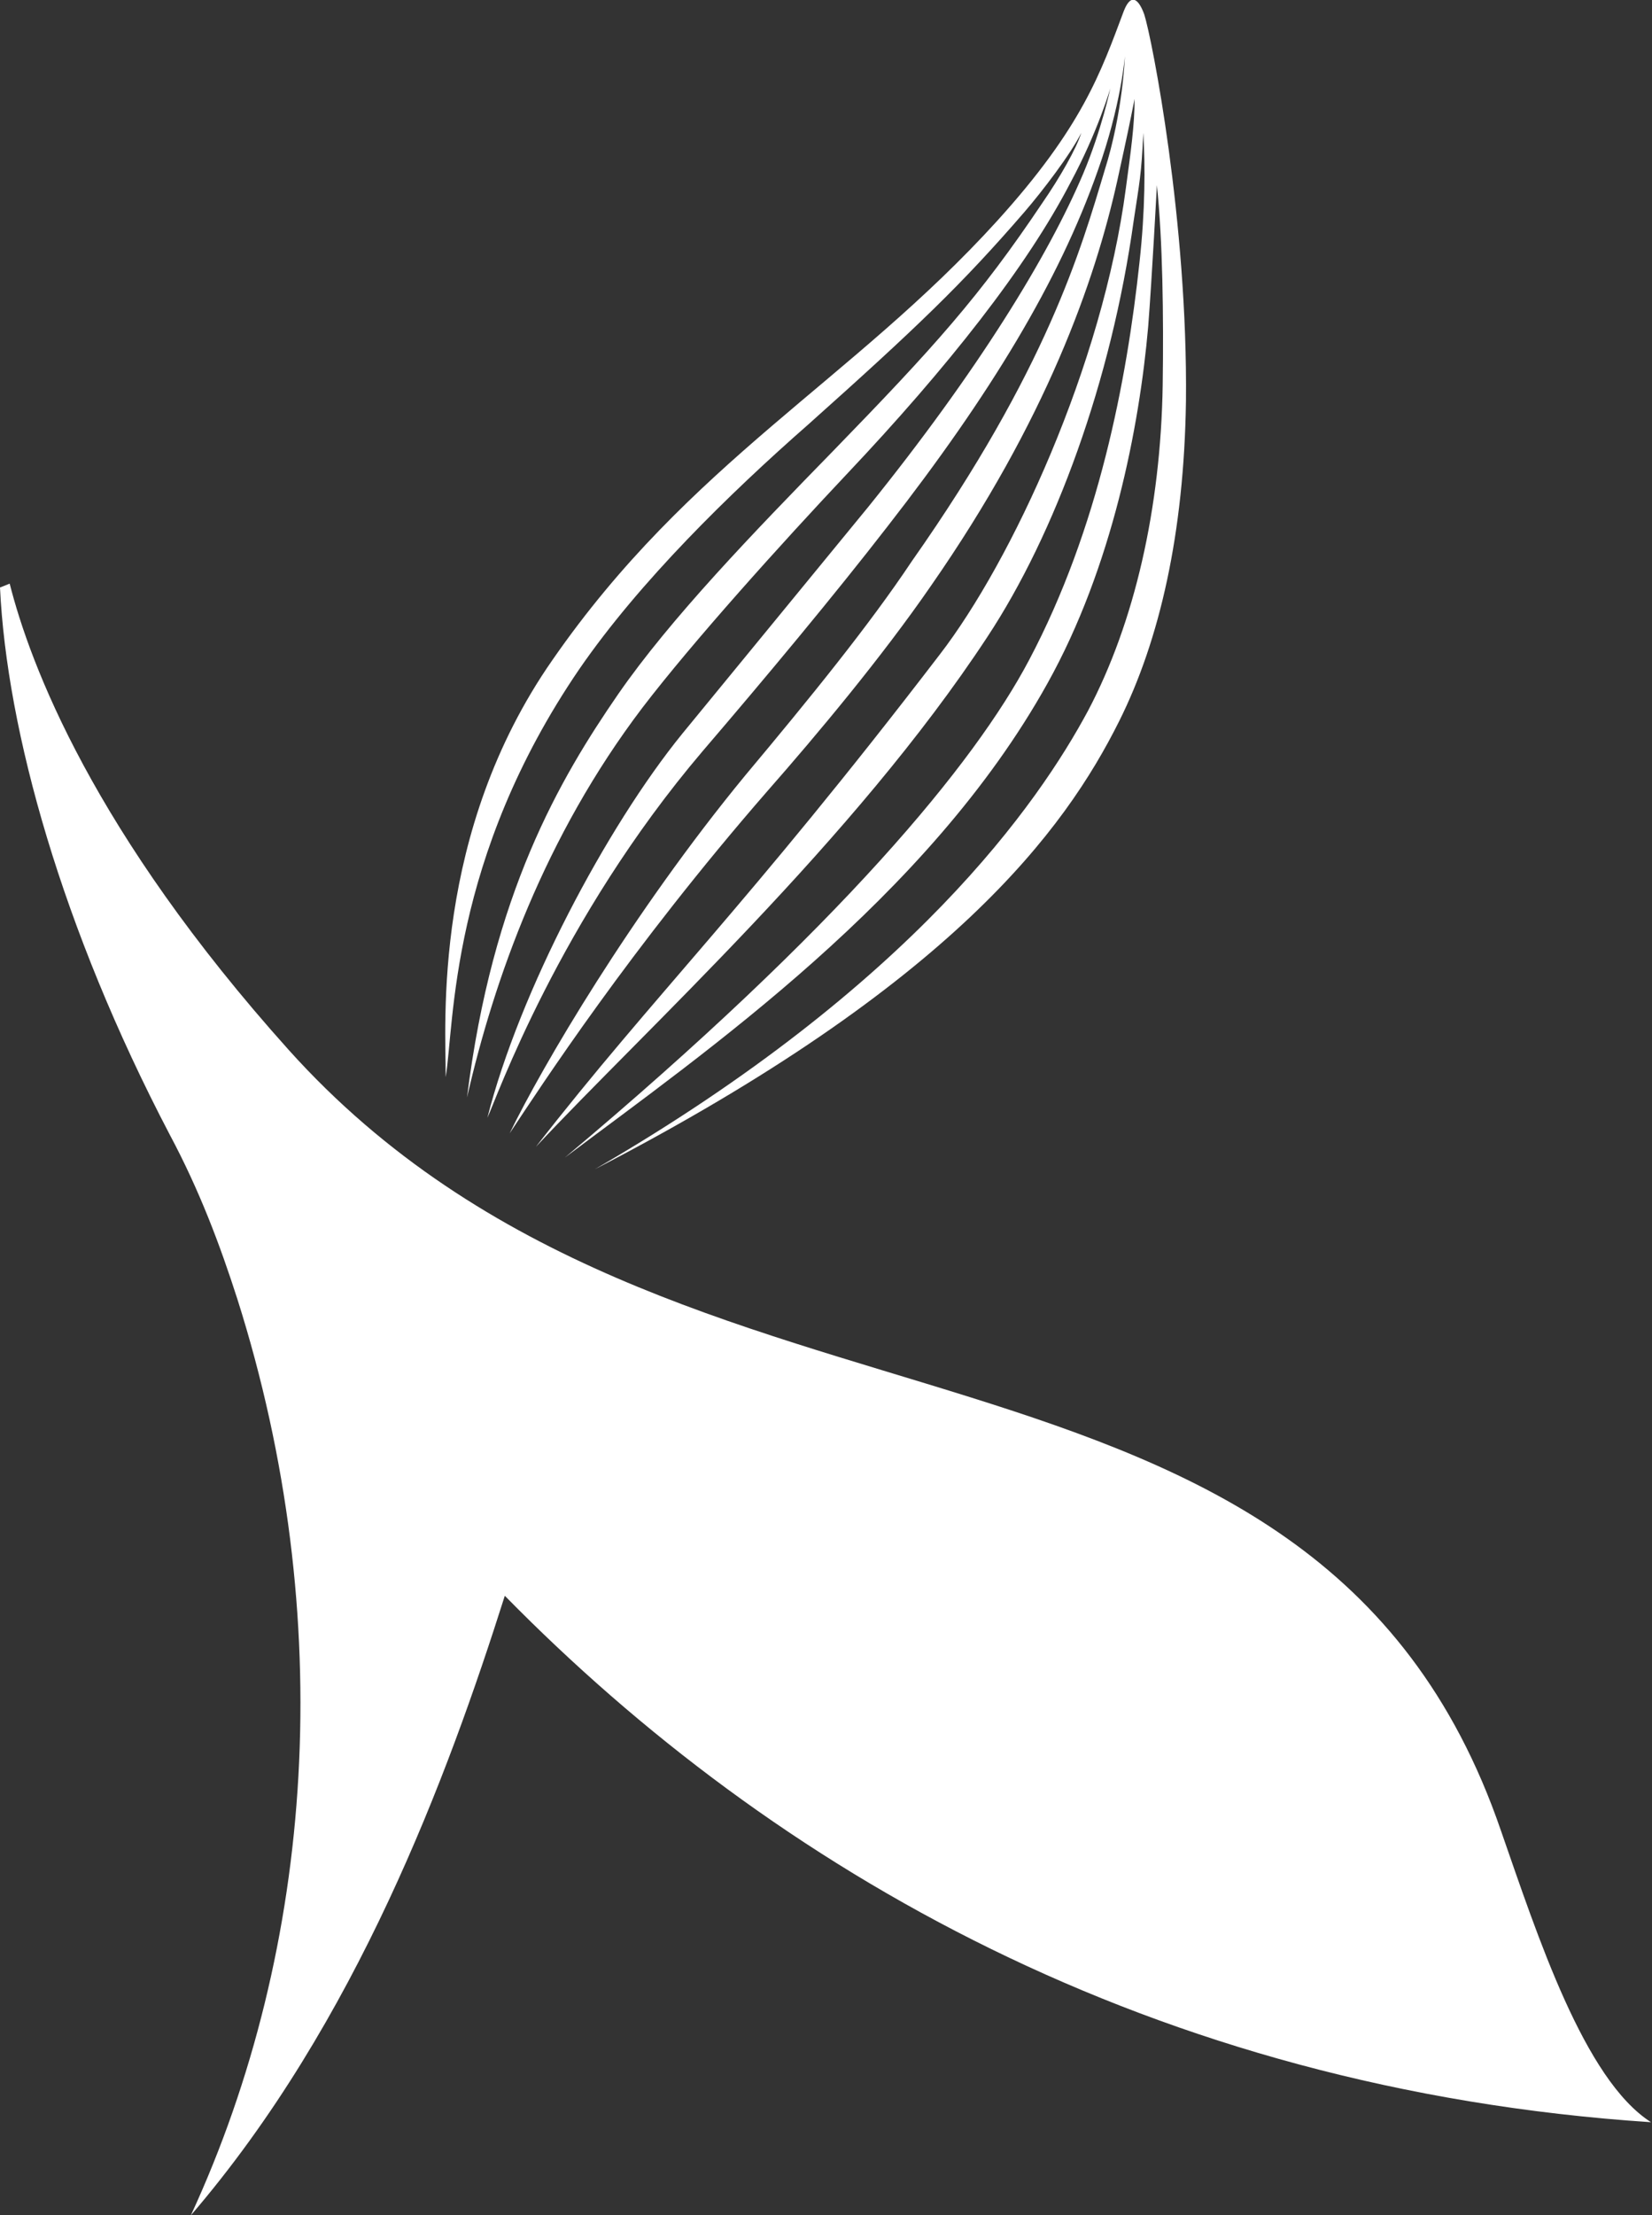
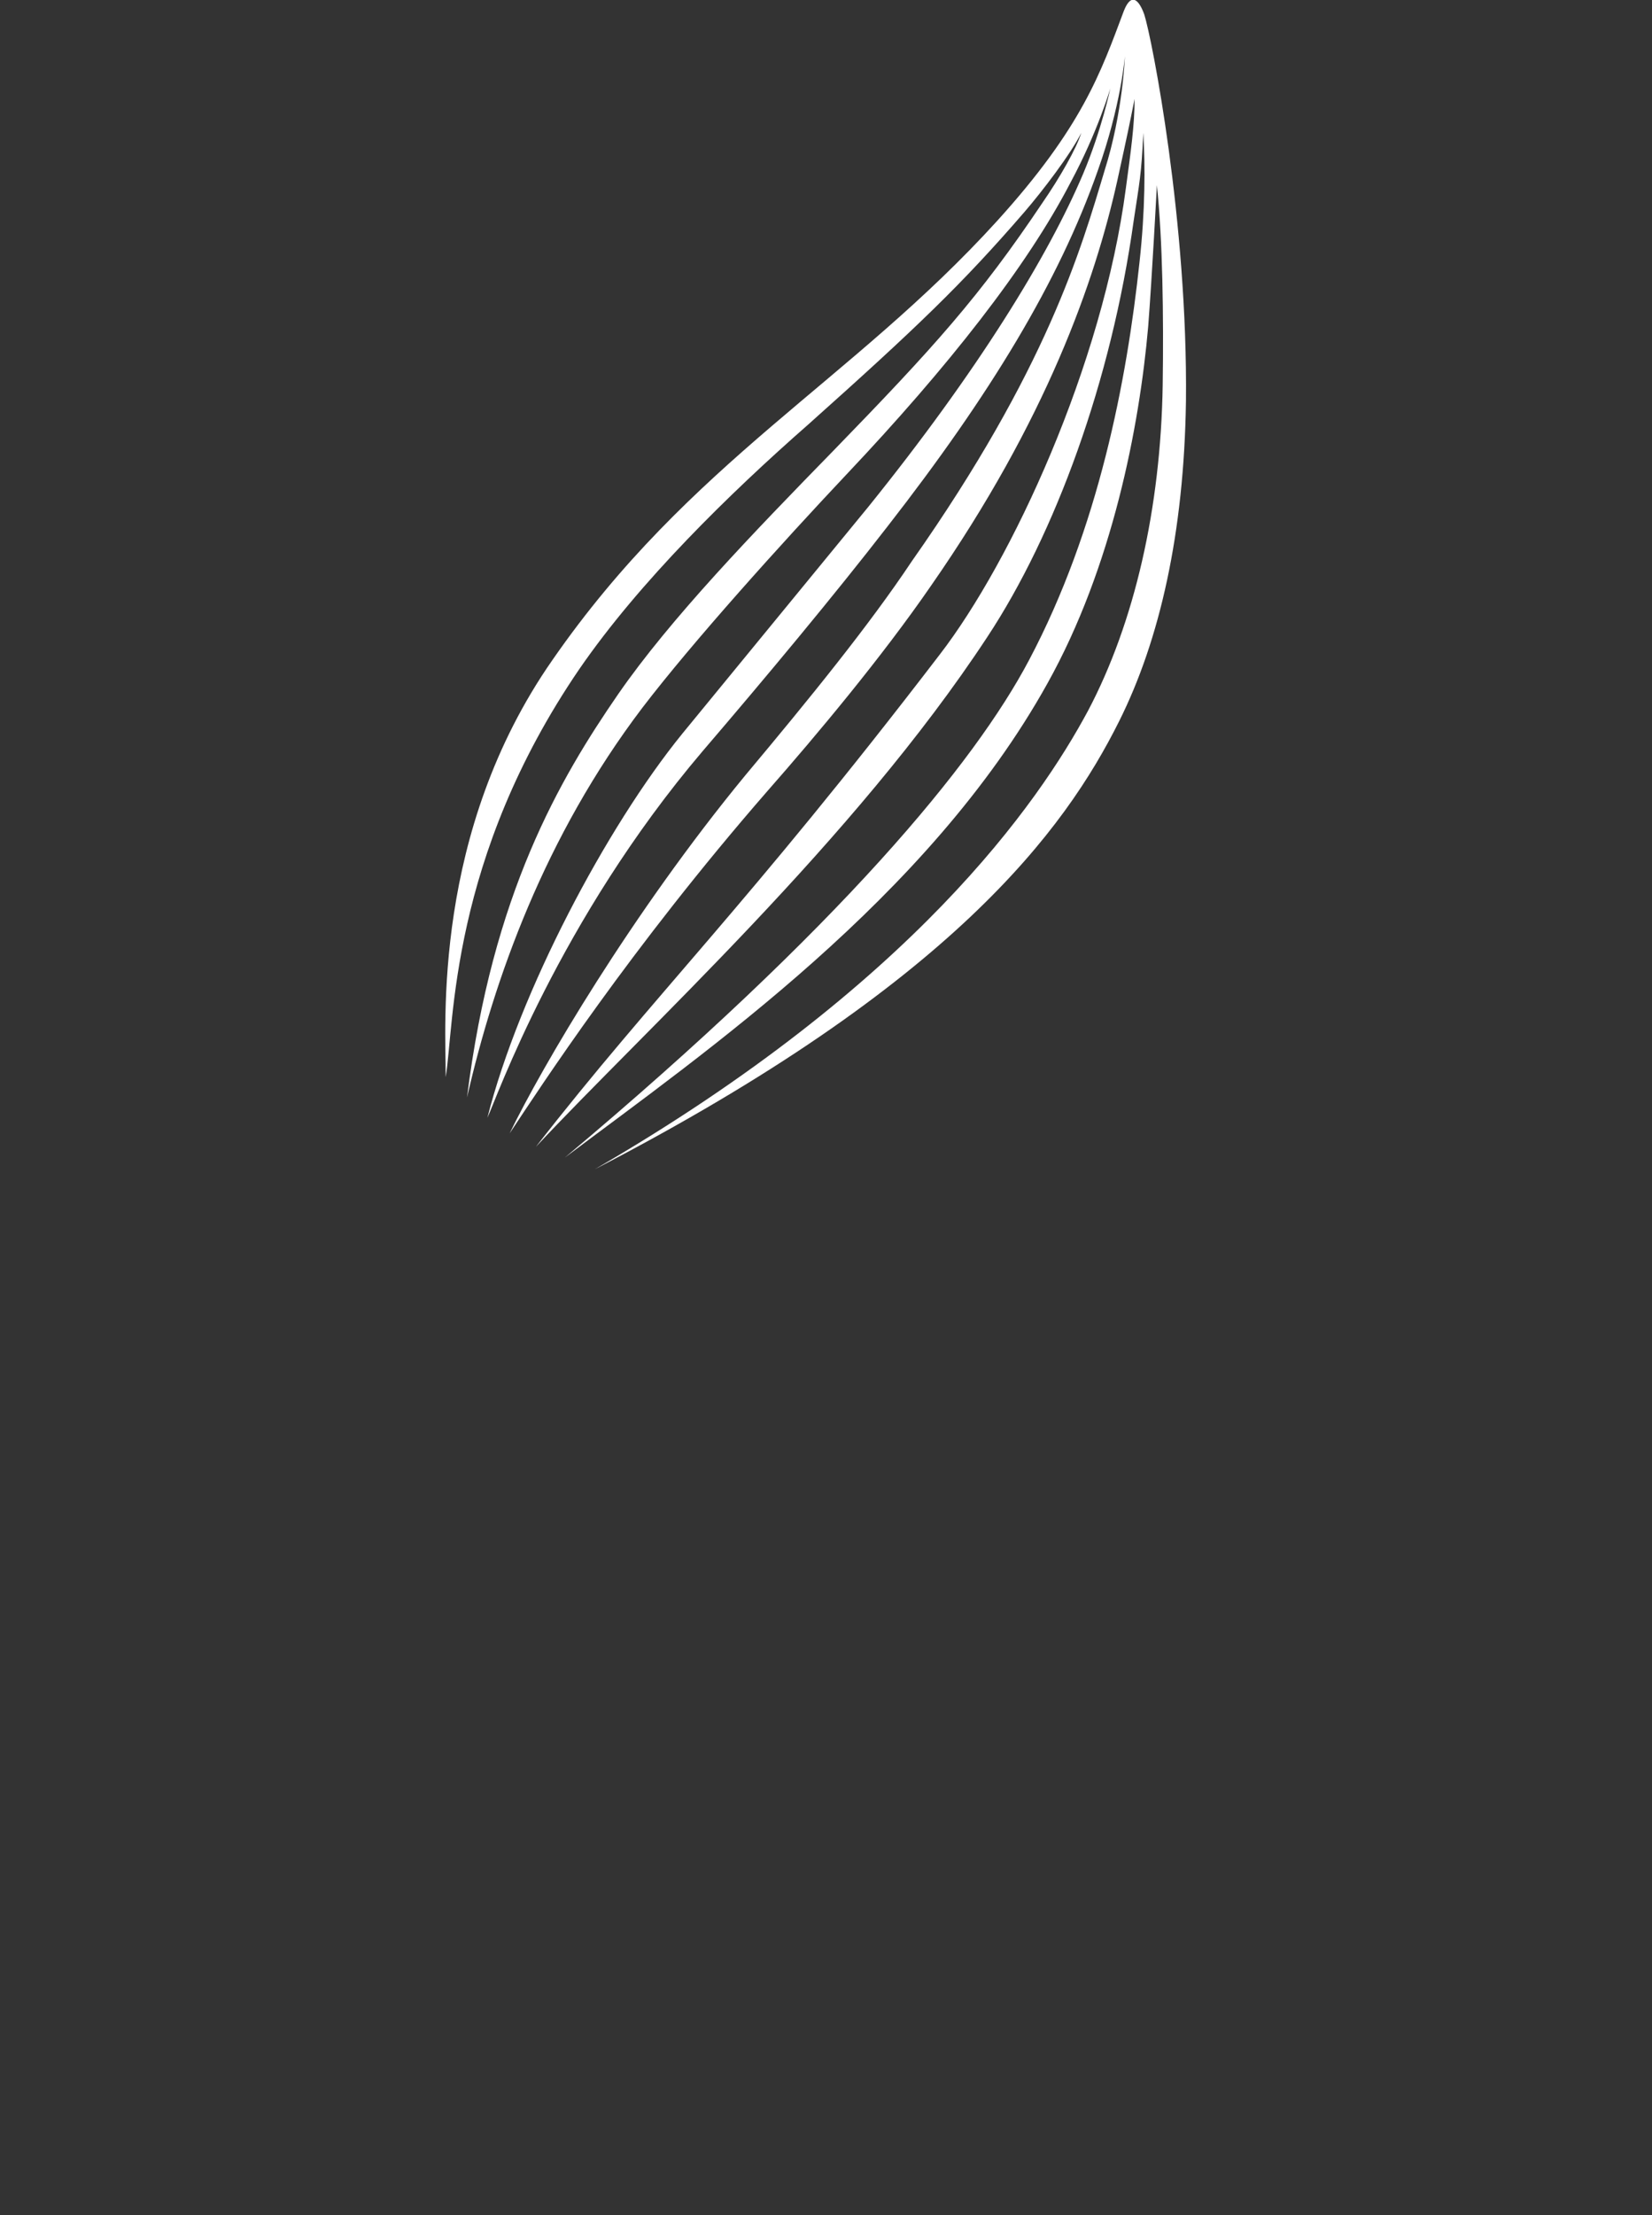
<svg xmlns="http://www.w3.org/2000/svg" version="1.1" id="_레이어_2" x="0px" y="0px" viewBox="0 0 170.5 228.5" style="enable-background:new 0 0 170.5 228.5;" xml:space="preserve">
  <rect x="0" y="0" width="170.5" height="228.5" fill="#333333" stroke="none" />
  <style type="text/css">
	.st0{fill:#FFFFFF;}
</style>
  <g id="_레이어_1-2">
-     <path class="st0" d="M0,60.6C0.7,75.4,6.4,95.8,17.5,117c3.1,5.8,5.2,11.4,7,17c10.4,32.8,8,66.8-4.8,94.5   c17.1-19.9,26.5-45.3,32.4-63.9c27.7,28.2,66.8,50.9,118.3,54.3c-6.9-4.4-11.7-19.2-15.5-30.1C135.5,132.3,70,153,29.8,108.3   C9.6,85.8,3.1,68.5,1,60.2" />
    <path class="st0" d="M116,1.1c-2.4,6.4-4.3,12-13.1,21.7C87.9,39.3,71.2,47.6,57,68.1c-12.4,17.8-11,37.5-11,43   c0.9-5.5,0.4-22.5,13.8-42.1c6.2-9,15.5-18.1,23.6-25.2c11.2-10,15.9-14.5,22.3-21.9c1.9-2.2,4.8-6,5.9-8.2c-0.5,1.6-2.2,4.6-4,7.2   c-6.5,9.7-11.2,14.9-21.6,25.6C77.7,55,69.2,63.8,63.8,71.6c-6,8.7-13,20.6-15.6,41.6C51,101,56.2,86.3,66.3,73   c5.2-6.8,14.4-17,21.1-24.1c10.4-11,18.6-21.4,23.1-30.1c2.8-5.2,4.1-9.7,4.1-9.7s-0.9,4.3-2.8,8.8c-3.6,8.5-10.9,20.4-22.2,34.4   c-6.4,7.8-12.8,15.6-19.2,23.4c-7.8,9.6-16.8,26.6-20.1,39.6c0.9-1.9,7.4-20.4,22.2-37.8c6.6-7.7,13.6-16.1,19.1-23.2   c10.6-13.6,17.7-25.3,21.7-36.7c2.4-6.7,2.8-11.8,2.8-11.8s-0.2,5.8-2.1,11.8c-2.4,8-5.9,20.4-19.9,40.3C89.7,64.5,83.6,72,76.9,80   c-11.7,14.2-21,30.1-24.3,36.9c3.2-4.8,12.4-19,26.6-35.3c5.1-5.8,11.8-13.8,16.9-21.2C108,43.3,113,29,115.3,18.7   c1.1-5,1.3-6,1.8-8.5c0,2.7-0.4,5.5-0.9,9.2c-2.4,18.3-11.8,38.5-19.2,48.1c-20,26.1-29.4,35-41.7,50.8   c11.3-12.1,32.8-31.6,46.6-52.6c7-10.6,12.8-26.4,15.1-42.9c0.6-4,0.8-4.7,1-9.1c0.2,3.4,0.2,8-0.4,13.4   c-1.3,12.1-4.2,27.4-11.4,41c-5.6,10.6-19.4,27.4-47.9,51.3c14.5-10.9,37.5-26.8,49.8-48.9c6.7-12,9.5-26.5,10.4-36.8   c0.4-5.1,0.9-14.6,0.9-14.6c0.6,5.7,0.7,13.5,0.6,20.6c-0.2,12.7-2.9,24.5-7.7,33.6c-5.1,9.5-18.1,28.3-50.9,47.3   c36.9-19.1,48.5-35,54.1-46.2c4.2-8.4,6.7-19.4,6.9-33c0.2-18.5-3.5-37.4-4.3-39.9C117.6,0.1,116.8-0.9,116,1.1L116,1.1z" />
  </g>
</svg>